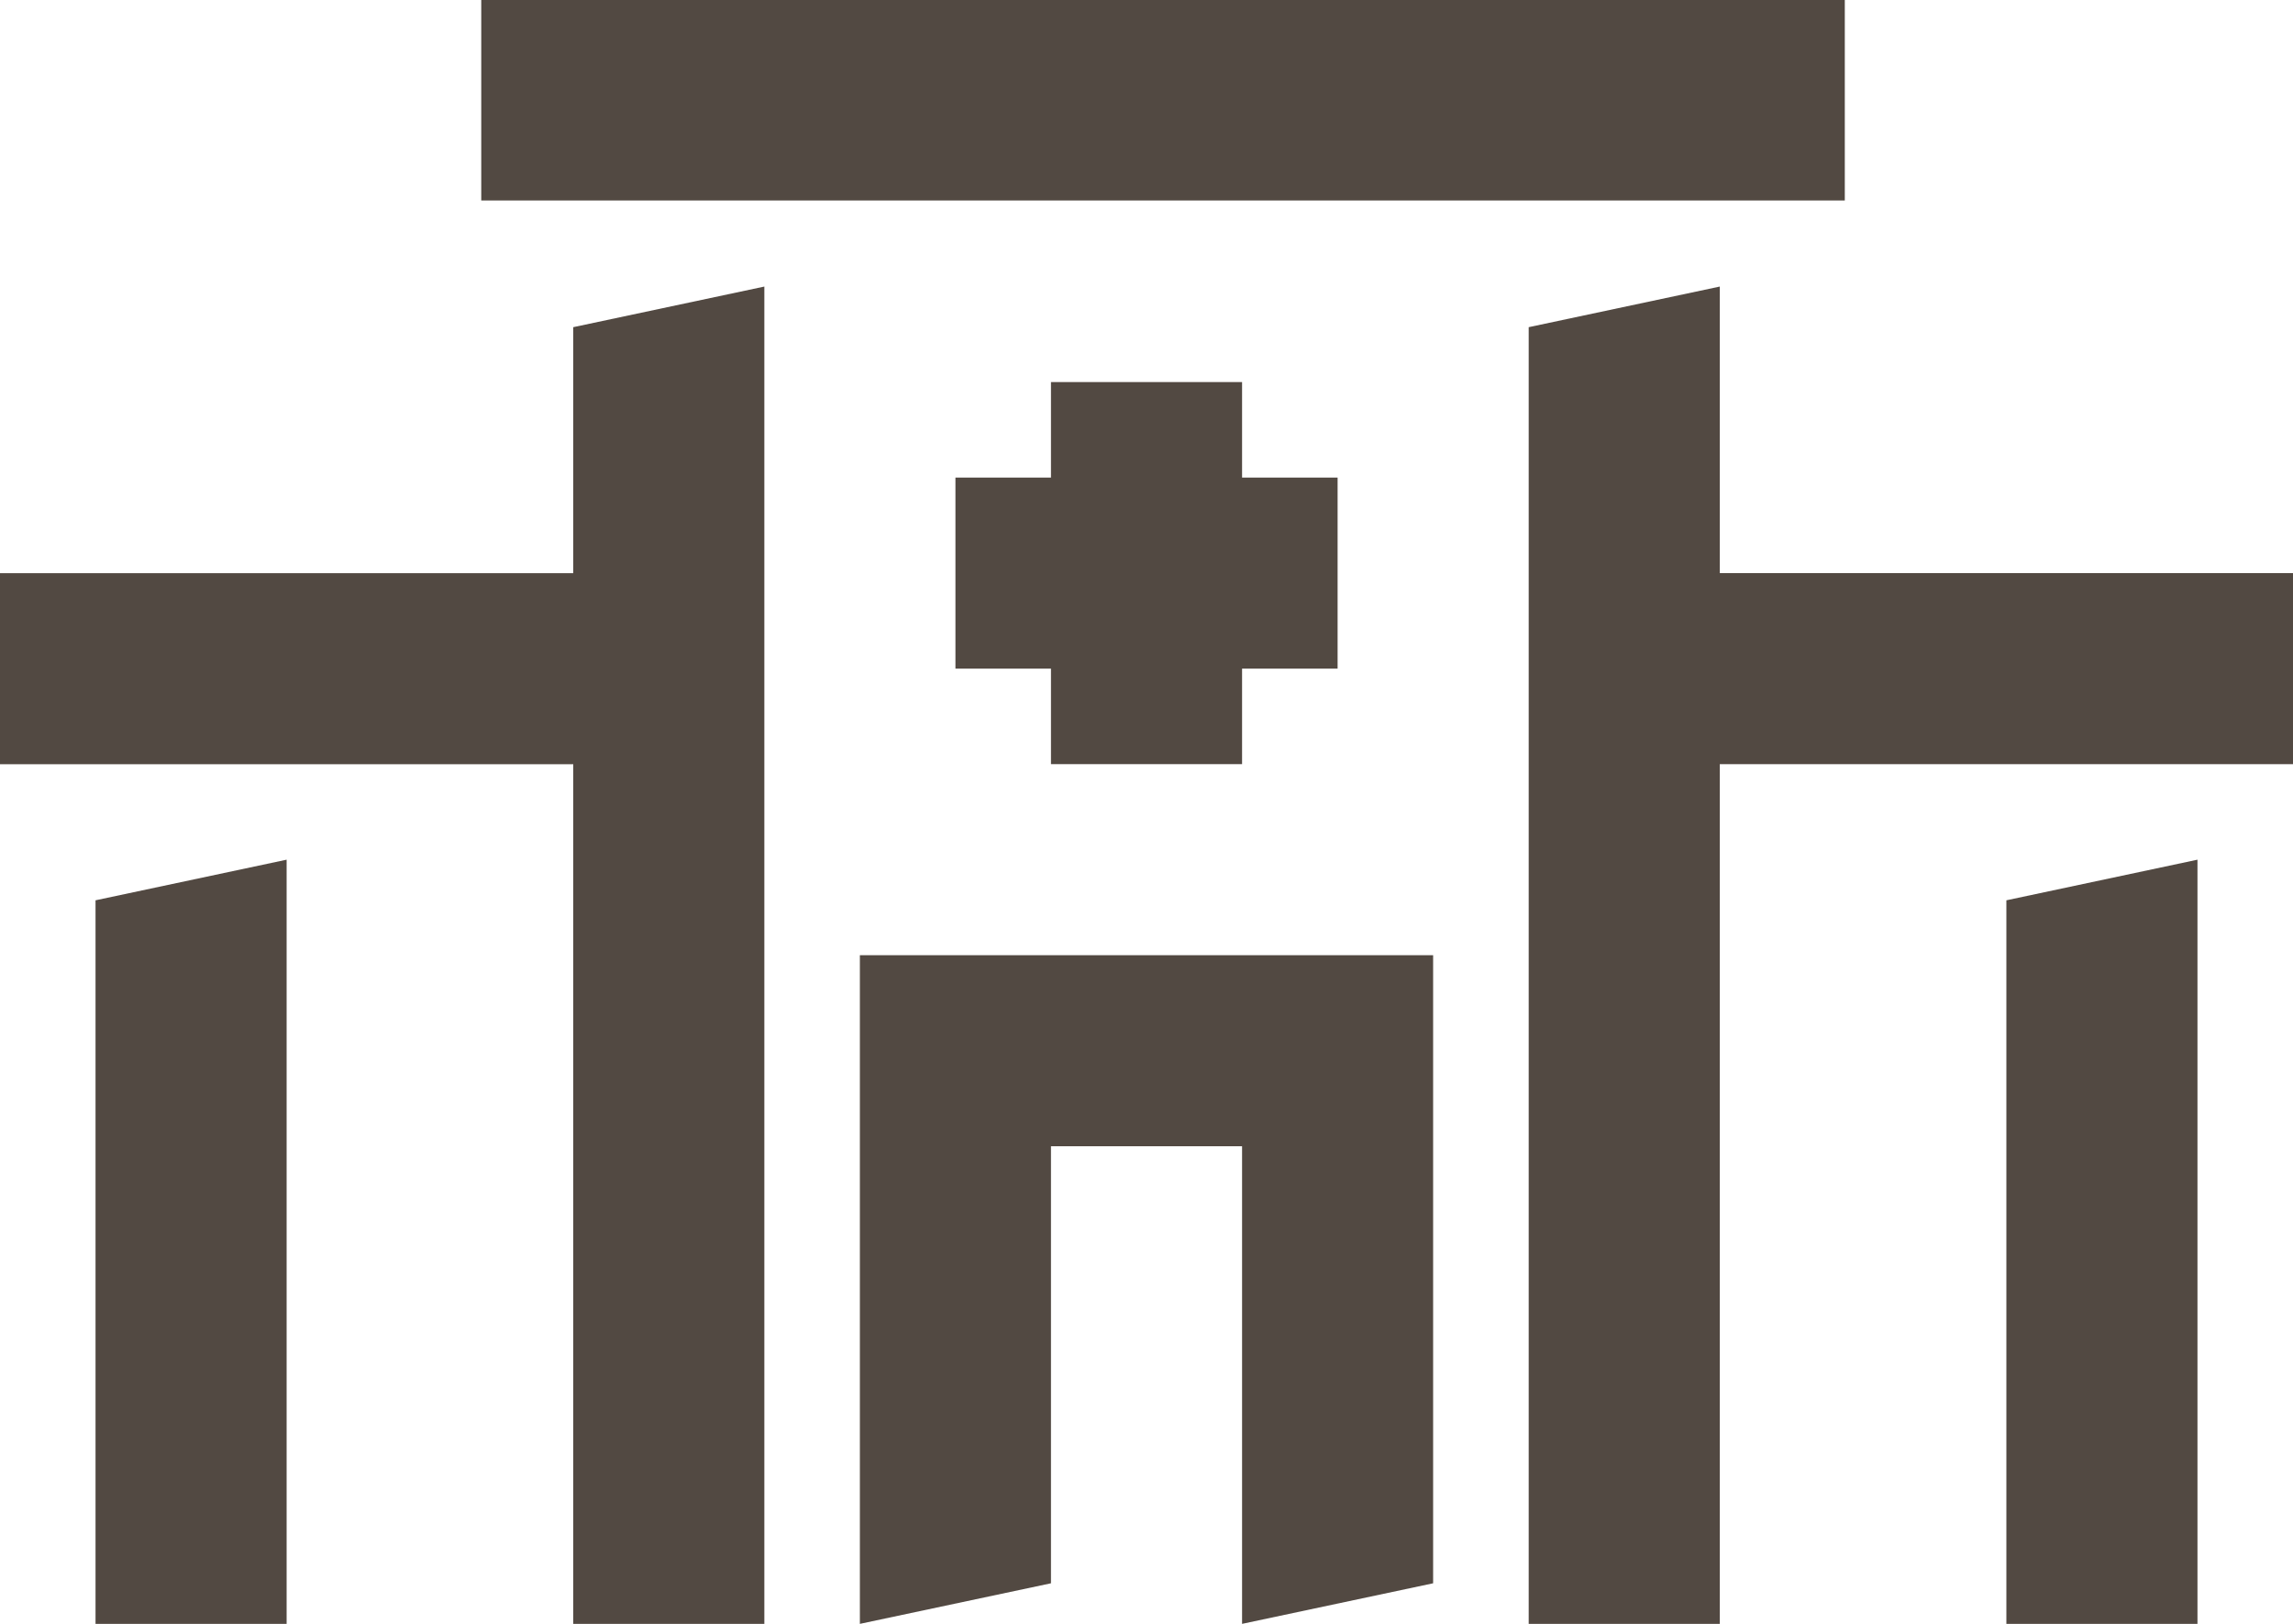
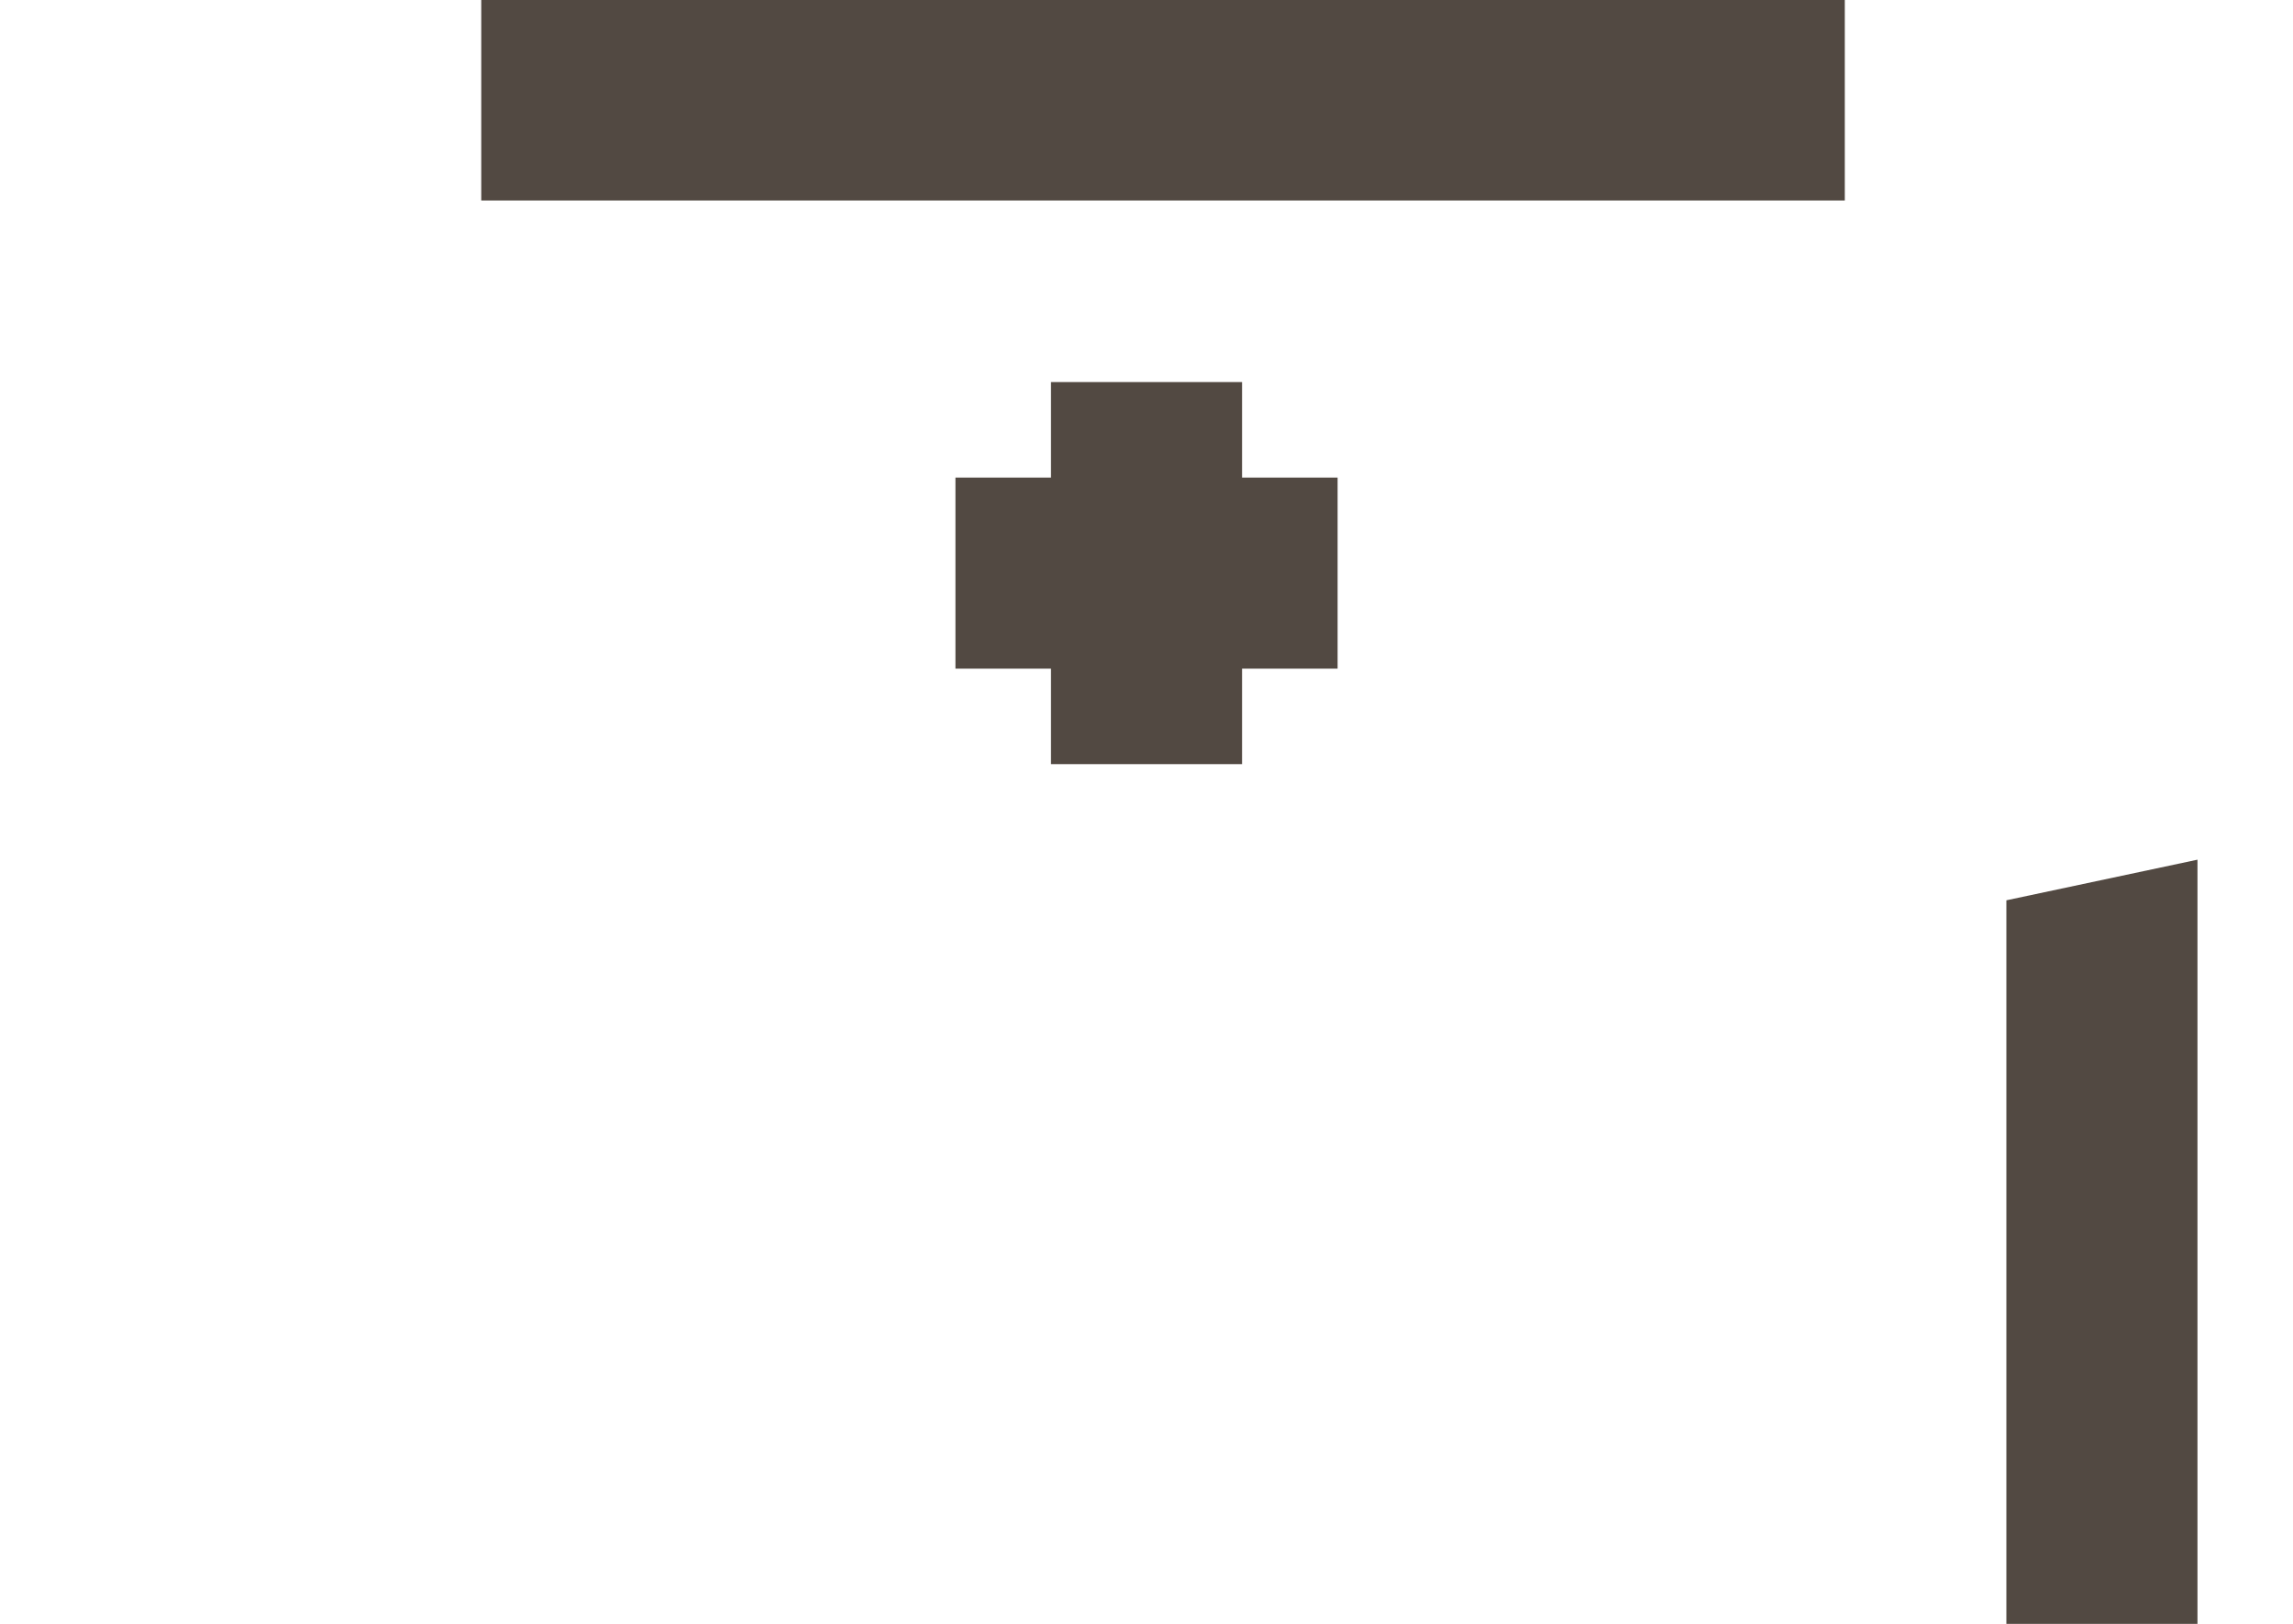
<svg xmlns="http://www.w3.org/2000/svg" width="57.176" height="40.5" viewBox="0 0 57.176 40.5">
  <g id="BaWue_Icon_Krankenhaus_rgb_schwarz" transform="translate(0 -5)">
    <path id="Pfad_7260" data-name="Pfad 7260" d="M12.382,9v2.382H10v4.765h2.382v2.382h4.765V16.147h2.382V11.382H17.147V9Z" transform="translate(13.824 5.529)" fill="#524942" />
    <path id="Pfad_7261" data-name="Pfad 7261" d="M21,15.013V33.059h4.765V14Z" transform="translate(29.029 12.441)" fill="#524942" />
-     <path id="Pfad_7262" data-name="Pfad 7262" d="M5.765,14,1,15.013V33.059H5.765Z" transform="translate(1.382 12.441)" fill="#524942" />
-     <path id="Pfad_7263" data-name="Pfad 7263" d="M14.294,41.353h4.765V8L14.294,9.013v6.135H0v4.765H14.294Z" transform="translate(0 4.147)" fill="#524942" />
    <rect id="Rechteck_1593" data-name="Rechteck 1593" width="34" height="5" transform="translate(12 5)" fill="#524942" />
-     <path id="Pfad_7264" data-name="Pfad 7264" d="M35.059,15.147H20.765V8L16,9.013v32.34h4.765V19.912H35.059Z" transform="translate(22.118 4.147)" fill="#524942" />
-     <path id="Pfad_7265" data-name="Pfad 7265" d="M23.294,30.664V15H9V31.676l4.765-1.012v-10.9h4.765V31.676Z" transform="translate(12.441 13.824)" fill="#524942" />
  </g>
</svg>